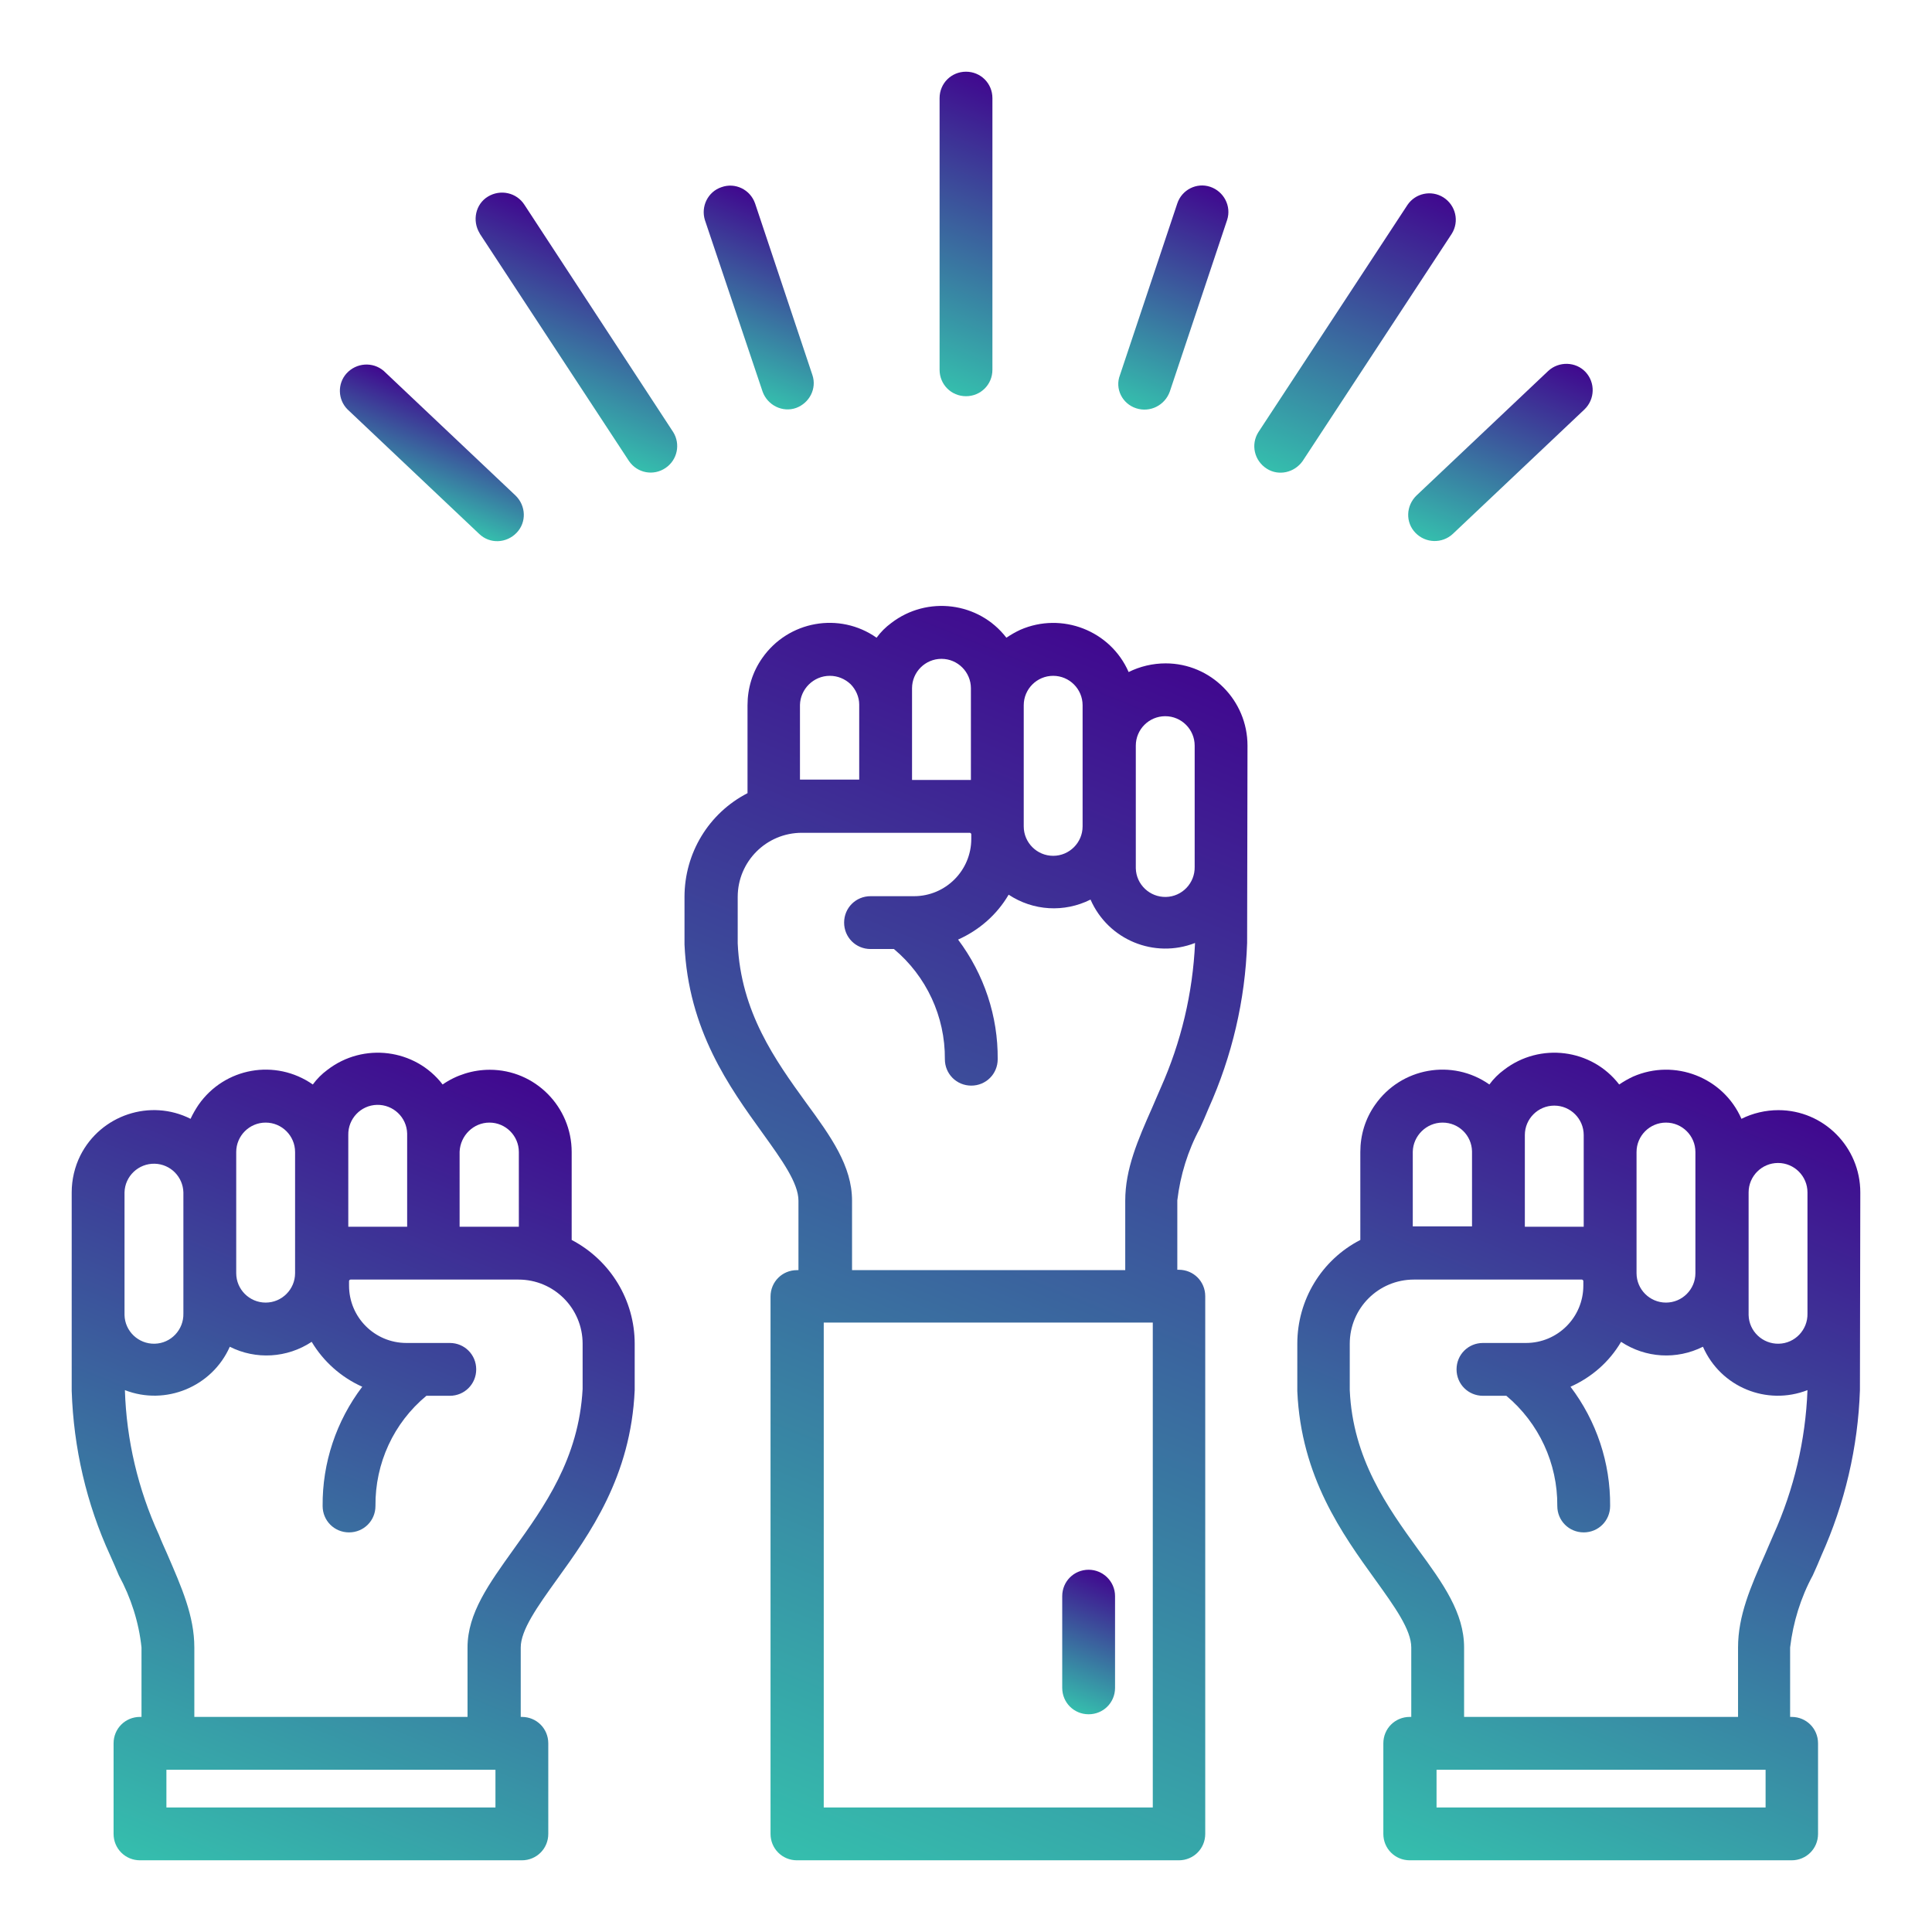
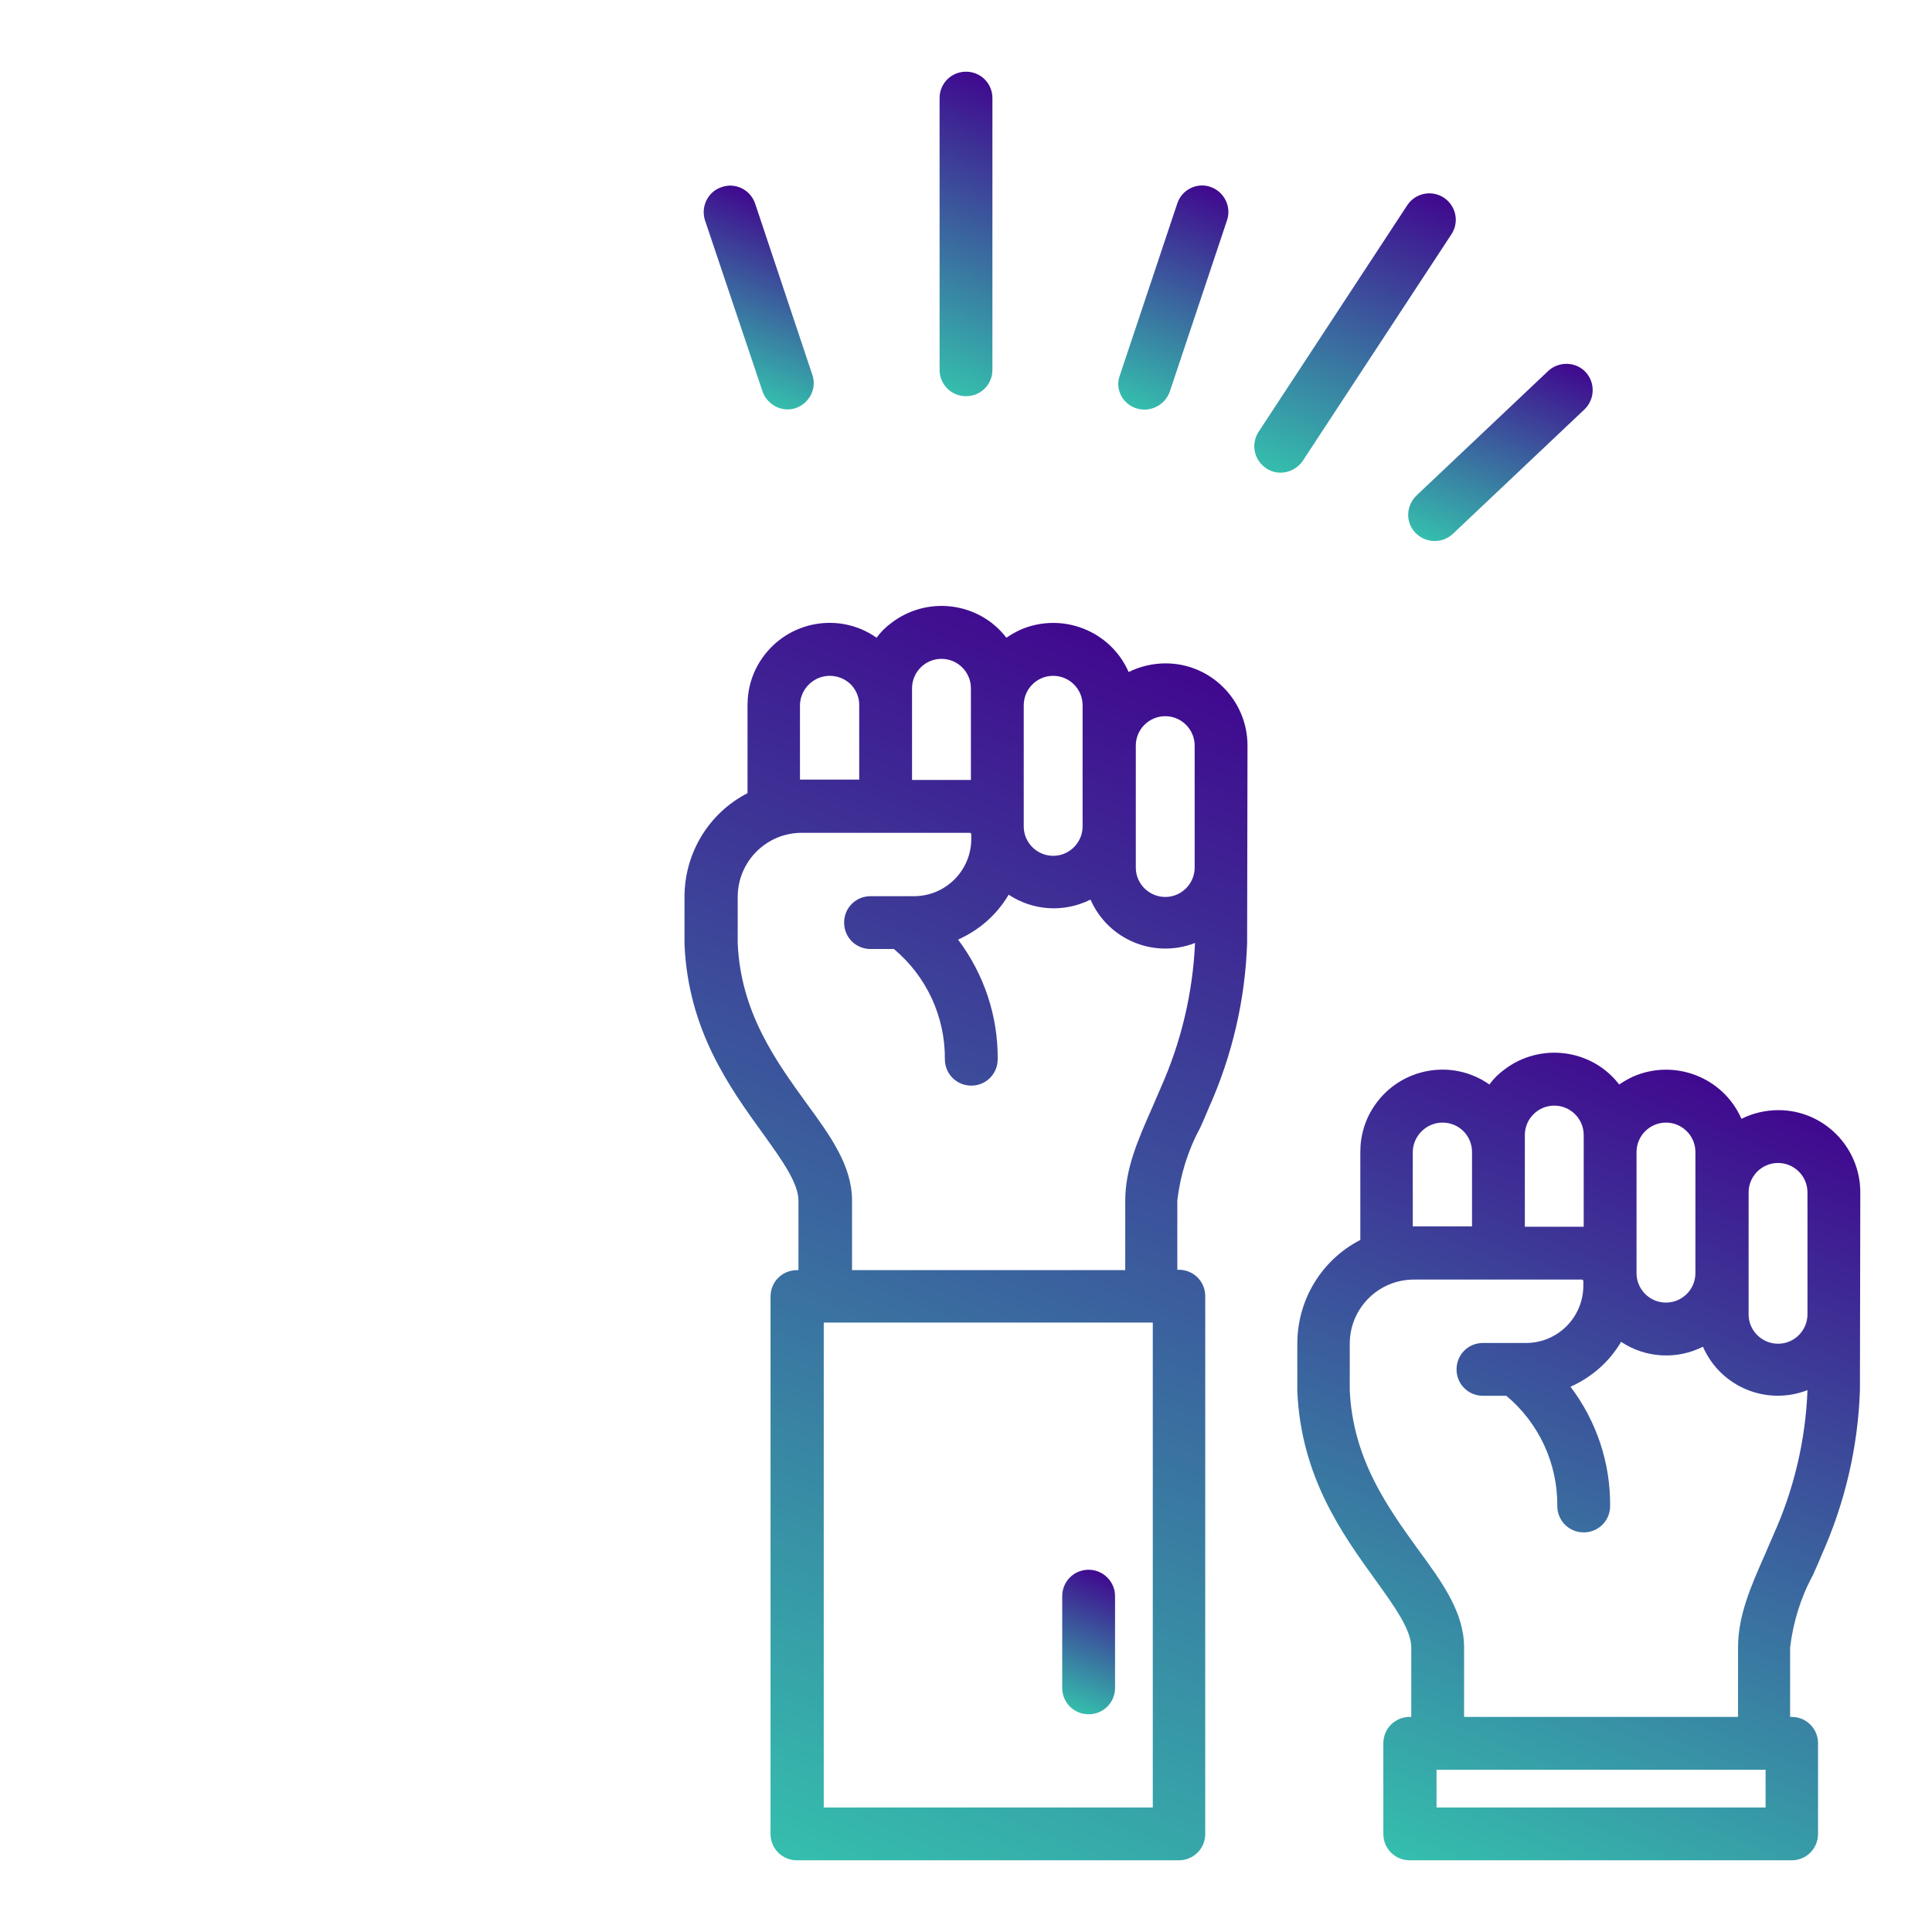
<svg xmlns="http://www.w3.org/2000/svg" version="1.1" id="Layer_1" x="0px" y="0px" viewBox="0 0 512 512" style="enable-background:new 0 0 512 512;" xml:space="preserve">
  <style type="text/css">
	.st0{fill:url(#SVGID_1_);}
	.st1{fill:url(#SVGID_2_);}
	.st2{fill:url(#SVGID_3_);}
	.st3{fill:url(#SVGID_4_);}
	.st4{fill:url(#SVGID_5_);}
	.st5{fill:url(#SVGID_6_);}
	.st6{fill:url(#SVGID_7_);}
	.st7{fill:url(#SVGID_8_);}
	.st8{fill:url(#SVGID_9_);}
	.st9{fill:url(#SVGID_10_);}
	.st10{fill:url(#SVGID_11_);}
</style>
  <g>
    <linearGradient id="SVGID_1_" gradientUnits="userSpaceOnUse" x1="295.329" y1="418.215" x2="281.632" y2="452.117">
      <stop offset="0" style="stop-color:#40088F" />
      <stop offset="1" style="stop-color:#35BEAD" />
    </linearGradient>
    <path class="st0" d="M288.5,416c-3.9,0-7,3.1-7,7v24.3c0,3.9,3.1,7,7,7s7-3.1,7-7V423C295.5,419.1,292.3,416,288.5,416z" />
    <linearGradient id="SVGID_2_" gradientUnits="userSpaceOnUse" x1="271.126" y1="24.56" x2="240.873" y2="99.439">
      <stop offset="0" style="stop-color:#40088F" />
      <stop offset="1" style="stop-color:#35BEAD" />
    </linearGradient>
-     <path class="st1" d="M256,105c3.9,0,7-3.1,7-7V26c0-3.9-3.1-7-7-7s-7,3.1-7,7v72C249,101.9,252.1,105,256,105z" />
+     <path class="st1" d="M256,105c3.9,0,7-3.1,7-7V26c0-3.9-3.1-7-7-7s-7,3.1-7,7v72C249,101.9,252.1,105,256,105" />
    <linearGradient id="SVGID_3_" gradientUnits="userSpaceOnUse" x1="374.882" y1="49.141" x2="343.282" y2="127.355">
      <stop offset="0" style="stop-color:#40088F" />
      <stop offset="1" style="stop-color:#35BEAD" />
    </linearGradient>
    <path class="st2" d="M345.2,122.2L384.7,62c2.1-3.3,1.1-7.6-2.2-9.7c-3.2-2-7.4-1.1-9.5,2l-39.5,60.2c-2.1,3.3-1.1,7.6,2.2,9.7   C338.8,126.2,343,125.3,345.2,122.2L345.2,122.2z" />
    <linearGradient id="SVGID_4_" gradientUnits="userSpaceOnUse" x1="322.455" y1="50.21" x2="299.299" y2="107.523">
      <stop offset="0" style="stop-color:#40088F" />
      <stop offset="1" style="stop-color:#35BEAD" />
    </linearGradient>
    <path class="st3" d="M301.1,108.2c3.7,1.2,7.6-0.8,8.9-4.4c0,0,0,0,0,0l15.2-45.5c1.2-3.7-0.9-7.6-4.5-8.8   c-3.6-1.2-7.5,0.8-8.7,4.4l-15.2,45.5C295.4,103,297.4,107,301.1,108.2C301.1,108.2,301.1,108.2,301.1,108.2z" />
    <linearGradient id="SVGID_5_" gradientUnits="userSpaceOnUse" x1="408.409" y1="93.168" x2="386.812" y2="146.621">
      <stop offset="0" style="stop-color:#40088F" />
      <stop offset="1" style="stop-color:#35BEAD" />
    </linearGradient>
    <path class="st4" d="M375.1,141.2c2.7,2.8,7.1,2.9,9.9,0.3l34.9-33c2.8-2.7,2.9-7.1,0.3-9.9s-7.1-2.9-9.9-0.3l-34.9,33   C372.6,134,372.4,138.4,375.1,141.2C375.1,141.2,375.1,141.2,375.1,141.2z" />
    <linearGradient id="SVGID_6_" gradientUnits="userSpaceOnUse" x1="163.148" y1="62.647" x2="142.547" y2="113.634">
      <stop offset="0" style="stop-color:#40088F" />
      <stop offset="1" style="stop-color:#35BEAD" />
    </linearGradient>
-     <path class="st5" d="M139,54.3c-2.1-3.3-6.4-4.2-9.7-2.2s-4.2,6.4-2.2,9.7c0,0.1,0.1,0.1,0.1,0.2l39.5,60.2c2.2,3.2,6.5,4,9.7,1.8   c3.1-2.1,4-6.3,2-9.5L139,54.3z" />
    <linearGradient id="SVGID_7_" gradientUnits="userSpaceOnUse" x1="210.536" y1="55.455" x2="191.668" y2="102.154">
      <stop offset="0" style="stop-color:#40088F" />
      <stop offset="1" style="stop-color:#35BEAD" />
    </linearGradient>
    <path class="st6" d="M202.1,103.8c1.3,3.6,5.3,5.6,8.9,4.3c3.5-1.3,5.5-5.1,4.3-8.7l-15.2-45.5c-1.3-3.7-5.3-5.6-8.9-4.3   c-3.6,1.2-5.5,5.1-4.4,8.7L202.1,103.8z" />
    <linearGradient id="SVGID_8_" gradientUnits="userSpaceOnUse" x1="120.391" y1="105.427" x2="108.62" y2="134.56">
      <stop offset="0" style="stop-color:#40088F" />
      <stop offset="1" style="stop-color:#35BEAD" />
    </linearGradient>
-     <path class="st7" d="M127,141.5c2.8,2.7,7.2,2.5,9.9-0.3c2.7-2.8,2.5-7.2-0.3-9.9l0,0l-34.9-33c-2.9-2.5-7.3-2.2-9.9,0.7   c-2.4,2.7-2.3,6.9,0.3,9.5L127,141.5z" />
    <linearGradient id="SVGID_9_" gradientUnits="userSpaceOnUse" x1="463.525" y1="289.399" x2="380.006" y2="496.116">
      <stop offset="0" style="stop-color:#40088F" />
      <stop offset="1" style="stop-color:#35BEAD" />
    </linearGradient>
    <path class="st8" d="M493,316c0-12-9.7-21.8-21.7-21.8c-3.4,0-6.8,0.8-9.8,2.3c-4.8-11-17.7-16-28.7-11.2c-1.3,0.6-2.5,1.3-3.7,2.1   c-7.3-9.5-21-11.2-30.5-3.9c-1.5,1.1-2.8,2.4-3.9,3.9c-9.8-6.9-23.4-4.5-30.3,5.4c-2.6,3.7-3.9,8-3.9,12.5v23.3   c-10.3,5.3-16.7,15.9-16.7,27.5v12.6c1,22.7,11.9,37.8,20.7,50c5.1,7.1,9.5,13.2,9.5,17.9V455h-0.4c-3.9,0-7,3.1-7,7v24   c0,3.9,3.1,7,7,7h101.2c3.9,0,7-3.1,7-7v-24c0-3.9-3.1-7-7-7h-0.4v-18.4c0.8-6.7,2.8-13.2,6-19.1c0.8-1.7,1.5-3.4,2.3-5.3   c6.2-13.8,9.7-28.7,10.2-43.8L493,316z M471.2,308.2c4.3,0,7.8,3.5,7.8,7.8v32.1c0.1,4.3-3.3,7.9-7.6,8c-4.3,0.1-7.9-3.3-8-7.6   c0-0.1,0-0.2,0-0.4V316C463.4,311.7,466.9,308.2,471.2,308.2L471.2,308.2z M441.5,297.5c4.3,0,7.8,3.5,7.8,7.8v32.1   c0,4.3-3.5,7.8-7.8,7.8c-4.3,0-7.8-3.5-7.8-7.8v-32.1C433.7,301,437.2,297.5,441.5,297.5L441.5,297.5z M411.9,293   c4.3,0,7.8,3.5,7.8,7.8v24.3c-0.1,0-0.3,0-0.4,0h-15.2v-24.3C404.1,296.5,407.6,293,411.9,293z M382.3,297.5c4.3,0,7.7,3.4,7.8,7.6   v19.9h-15.3c-0.1,0-0.2,0-0.4,0v-19.8C374.5,301,378,297.5,382.3,297.5L382.3,297.5z M467.9,479h-87.2v-10h87.2V479z M470,406.7   c-0.8,1.8-1.5,3.5-2.2,5.1c-3.9,8.8-7.2,16.4-7.2,24.8V455H388v-18.4c0-9.2-5.6-17-12.2-26c-8.1-11.2-17.3-24-18.1-42.2v-12.3   c0-9.4,7.6-17,17-17h44.5c0.2,0,0.4,0.2,0.4,0.4v1.2c0,8.4-6.8,15.2-15.2,15.2H393c-3.9,0-7,3.1-7,7s3.1,7,7,7h6.2   c8.6,7.2,13.6,17.9,13.5,29.2c0,3.9,3.1,7,7,7s7-3.1,7-7c0.1-11.4-3.6-22.5-10.5-31.6c5.6-2.5,10.3-6.6,13.4-11.9   c6.5,4.3,14.7,4.8,21.7,1.3c4.7,10.7,16.9,15.7,27.7,11.5C478.5,381.7,475.4,394.7,470,406.7L470,406.7z" />
    <linearGradient id="SVGID_10_" gradientUnits="userSpaceOnUse" x1="321.696" y1="179.268" x2="197.036" y2="487.813">
      <stop offset="0" style="stop-color:#40088F" />
      <stop offset="1" style="stop-color:#35BEAD" />
    </linearGradient>
    <path class="st9" d="M330.6,197.6c0-12-9.7-21.8-21.7-21.8c-3.4,0-6.8,0.8-9.8,2.3c-4.8-11-17.7-16-28.7-11.2   c-1.3,0.6-2.5,1.3-3.7,2.1c-7.3-9.5-21-11.2-30.5-3.9c-1.5,1.1-2.8,2.4-3.9,3.9c-9.8-6.9-23.4-4.5-30.3,5.4   c-2.6,3.7-3.9,8-3.9,12.5v23.3c-10.3,5.3-16.7,15.9-16.7,27.5v12.6c1,22.7,11.9,37.8,20.7,50c5.1,7.1,9.5,13.2,9.5,17.9v18.4h-0.4   c-3.9,0-7,3.1-7,7c0,0,0,0,0,0V486c0,3.9,3.1,7,7,7h101.2c3.9,0,7-3.1,7-7V343.5c0-3.9-3.1-7-7-7h-0.4v-18.4   c0.8-6.7,2.8-13.2,6-19.1c0.8-1.7,1.5-3.4,2.3-5.3c6.2-13.8,9.7-28.7,10.2-43.8L330.6,197.6z M308.8,189.8c4.3,0,7.8,3.5,7.8,7.8   v32.1c0.1,4.3-3.3,7.9-7.6,8c-4.3,0.1-7.9-3.3-8-7.6c0-0.1,0-0.2,0-0.4v-32.1C301,193.3,304.5,189.8,308.8,189.8L308.8,189.8   L308.8,189.8z M279.1,179.1c4.3,0,7.8,3.5,7.8,7.8V219c0,4.3-3.5,7.8-7.8,7.8c-4.3,0-7.8-3.5-7.8-7.8v-32.1   C271.3,182.6,274.8,179.1,279.1,179.1L279.1,179.1z M249.5,174.6c4.3,0,7.8,3.5,7.8,7.8v24.3l-15.6,0v-24.3   C241.7,178.1,245.2,174.6,249.5,174.6L249.5,174.6z M219.9,179.1c2.1,0,4,0.8,5.5,2.2c1.4,1.4,2.3,3.4,2.3,5.4v19.9h-15.3   c-0.1,0-0.2,0-0.4,0v-19.8C212.1,182.6,215.6,179.1,219.9,179.1z M305.5,479h-87.2V350.5h87.2V479z M307.6,288.3   c-0.8,1.8-1.5,3.5-2.2,5.1c-3.9,8.8-7.2,16.4-7.2,24.8v18.4h-72.4v-18.4c0-9.2-5.6-17-12.2-26c-8.1-11.2-17.3-24-18.1-42.2v-12.3   c0-9.4,7.6-17,17-17h44.5c0.2,0,0.4,0.2,0.4,0.4v1.2c0,8.4-6.8,15.2-15.2,15.2h-11.5c-3.9,0-7,3.1-7,7s3.1,7,7,7l0,0h6.2   c8.6,7.2,13.6,17.9,13.5,29.2c0,3.9,3.1,7,7,7c3.9,0,7-3.1,7-7c0,0,0,0,0,0c0.1-11.4-3.6-22.5-10.5-31.7   c5.6-2.5,10.3-6.6,13.4-11.9c6.5,4.3,14.7,4.8,21.7,1.3c4.7,10.7,16.9,15.7,27.7,11.5C316.1,263.2,313,276.2,307.6,288.3   L307.6,288.3z" />
    <linearGradient id="SVGID_11_" gradientUnits="userSpaceOnUse" x1="129.759" y1="281.811" x2="43.214" y2="496.019">
      <stop offset="0" style="stop-color:#40088F" />
      <stop offset="1" style="stop-color:#35BEAD" />
    </linearGradient>
-     <path class="st10" d="M151.5,328.6v-23.3c0-12-9.7-21.8-21.7-21.8c-4.5,0-8.9,1.4-12.5,3.9c-7.3-9.5-21-11.2-30.5-3.9   c-1.5,1.1-2.8,2.4-3.9,3.9c-9.9-6.9-23.4-4.5-30.3,5.4c-0.8,1.2-1.5,2.4-2.1,3.7c-10.7-5.4-23.8-1-29.2,9.7c-1.5,3-2.3,6.4-2.3,9.8   v52.6c0.5,15.1,3.9,29.9,10.2,43.6c0.8,1.8,1.6,3.6,2.3,5.3c3.2,5.9,5.3,12.4,6,19.1V455h-0.4c-3.9,0-7,3.1-7,7v24c0,3.9,3.1,7,7,7   h101.2c3.9,0,7-3.1,7-7v-24c0-3.9-3.1-7-7-7H138v-18.4c0-4.6,4.4-10.8,9.5-17.9c8.8-12.2,19.7-27.4,20.7-50.3v-12.3   C168.2,344.6,161.8,334,151.5,328.6L151.5,328.6z M129.7,297.5c4.3,0,7.8,3.5,7.8,7.8v19.8c-0.1,0-0.2,0-0.4,0h-15.3v-19.9   C122,300.9,125.5,297.5,129.7,297.5L129.7,297.5z M92.3,300.8c-0.1-4.3,3.3-7.9,7.6-8c4.3-0.1,7.9,3.3,8,7.6c0,0.1,0,0.2,0,0.4   v24.3H92.7c-0.1,0-0.3,0-0.4,0L92.3,300.8z M62.6,305.3c0-4.3,3.5-7.8,7.8-7.8s7.8,3.5,7.8,7.8v32.1c0,4.3-3.5,7.8-7.8,7.8   s-7.8-3.5-7.8-7.8V305.3z M33,316c0.1-4.3,3.7-7.7,8-7.6c4.2,0.1,7.5,3.5,7.6,7.6v32.1c0.1,4.3-3.3,7.9-7.6,8   c-4.3,0.1-7.9-3.3-8-7.6c0-0.1,0-0.2,0-0.4V316z M131.4,479H44.1v-10h87.2V479z M136.1,410.6c-6.5,9.1-12.2,16.9-12.2,26V455H51.5   v-18.4c0-8.4-3.4-16-7.2-24.8c-0.7-1.6-1.5-3.3-2.2-5.1c-5.5-12-8.6-25.1-9-38.3c10.8,4.2,23.1-0.9,27.8-11.5   c6.9,3.5,15.2,3,21.7-1.3c3.1,5.2,7.8,9.4,13.4,11.9c-6.9,9.1-10.6,20.2-10.5,31.6c0,3.9,3.1,7,7,7s7-3.1,7-7   c-0.1-11.3,4.8-22,13.5-29.2h6.2c3.9,0,7-3.1,7-7s-3.1-7-7-7h-11.5c-8.4,0-15.2-6.8-15.2-15.2v-1.2c0-0.2,0.2-0.4,0.4-0.4h44.5   c9.4,0,17,7.6,17,17v12C153.4,386.6,144.2,399.3,136.1,410.6L136.1,410.6z" />
  </g>
</svg>